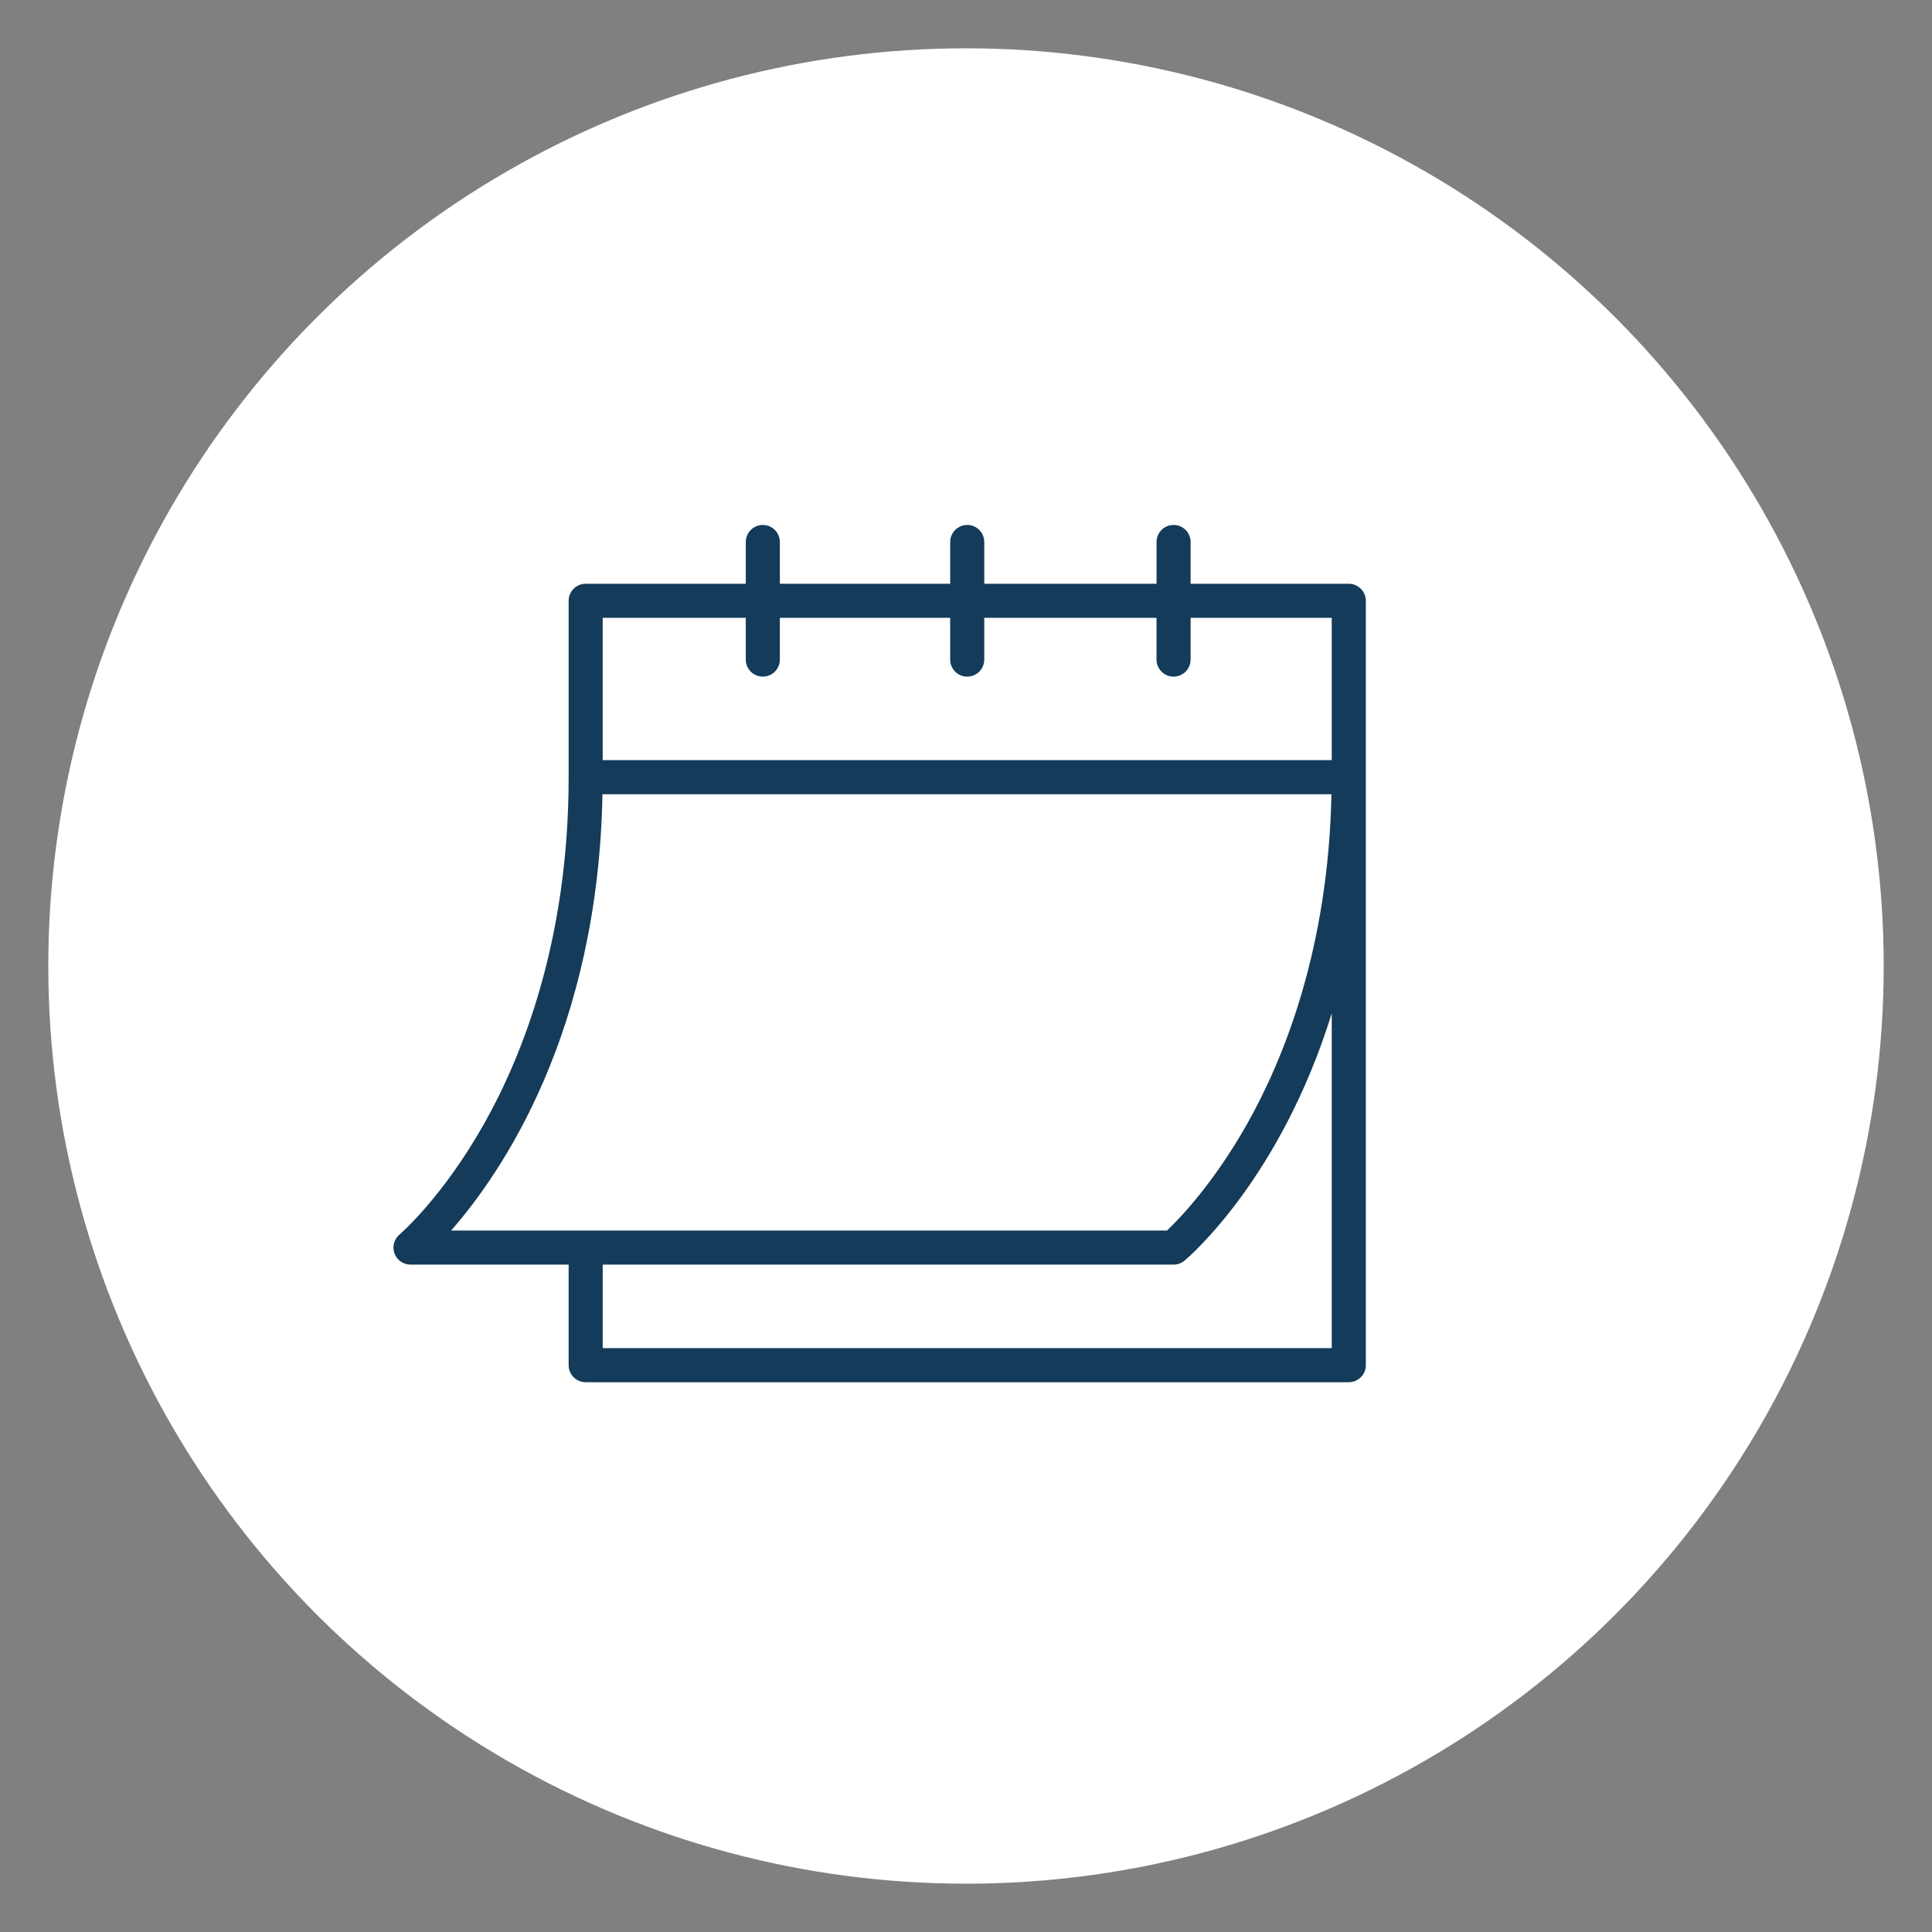
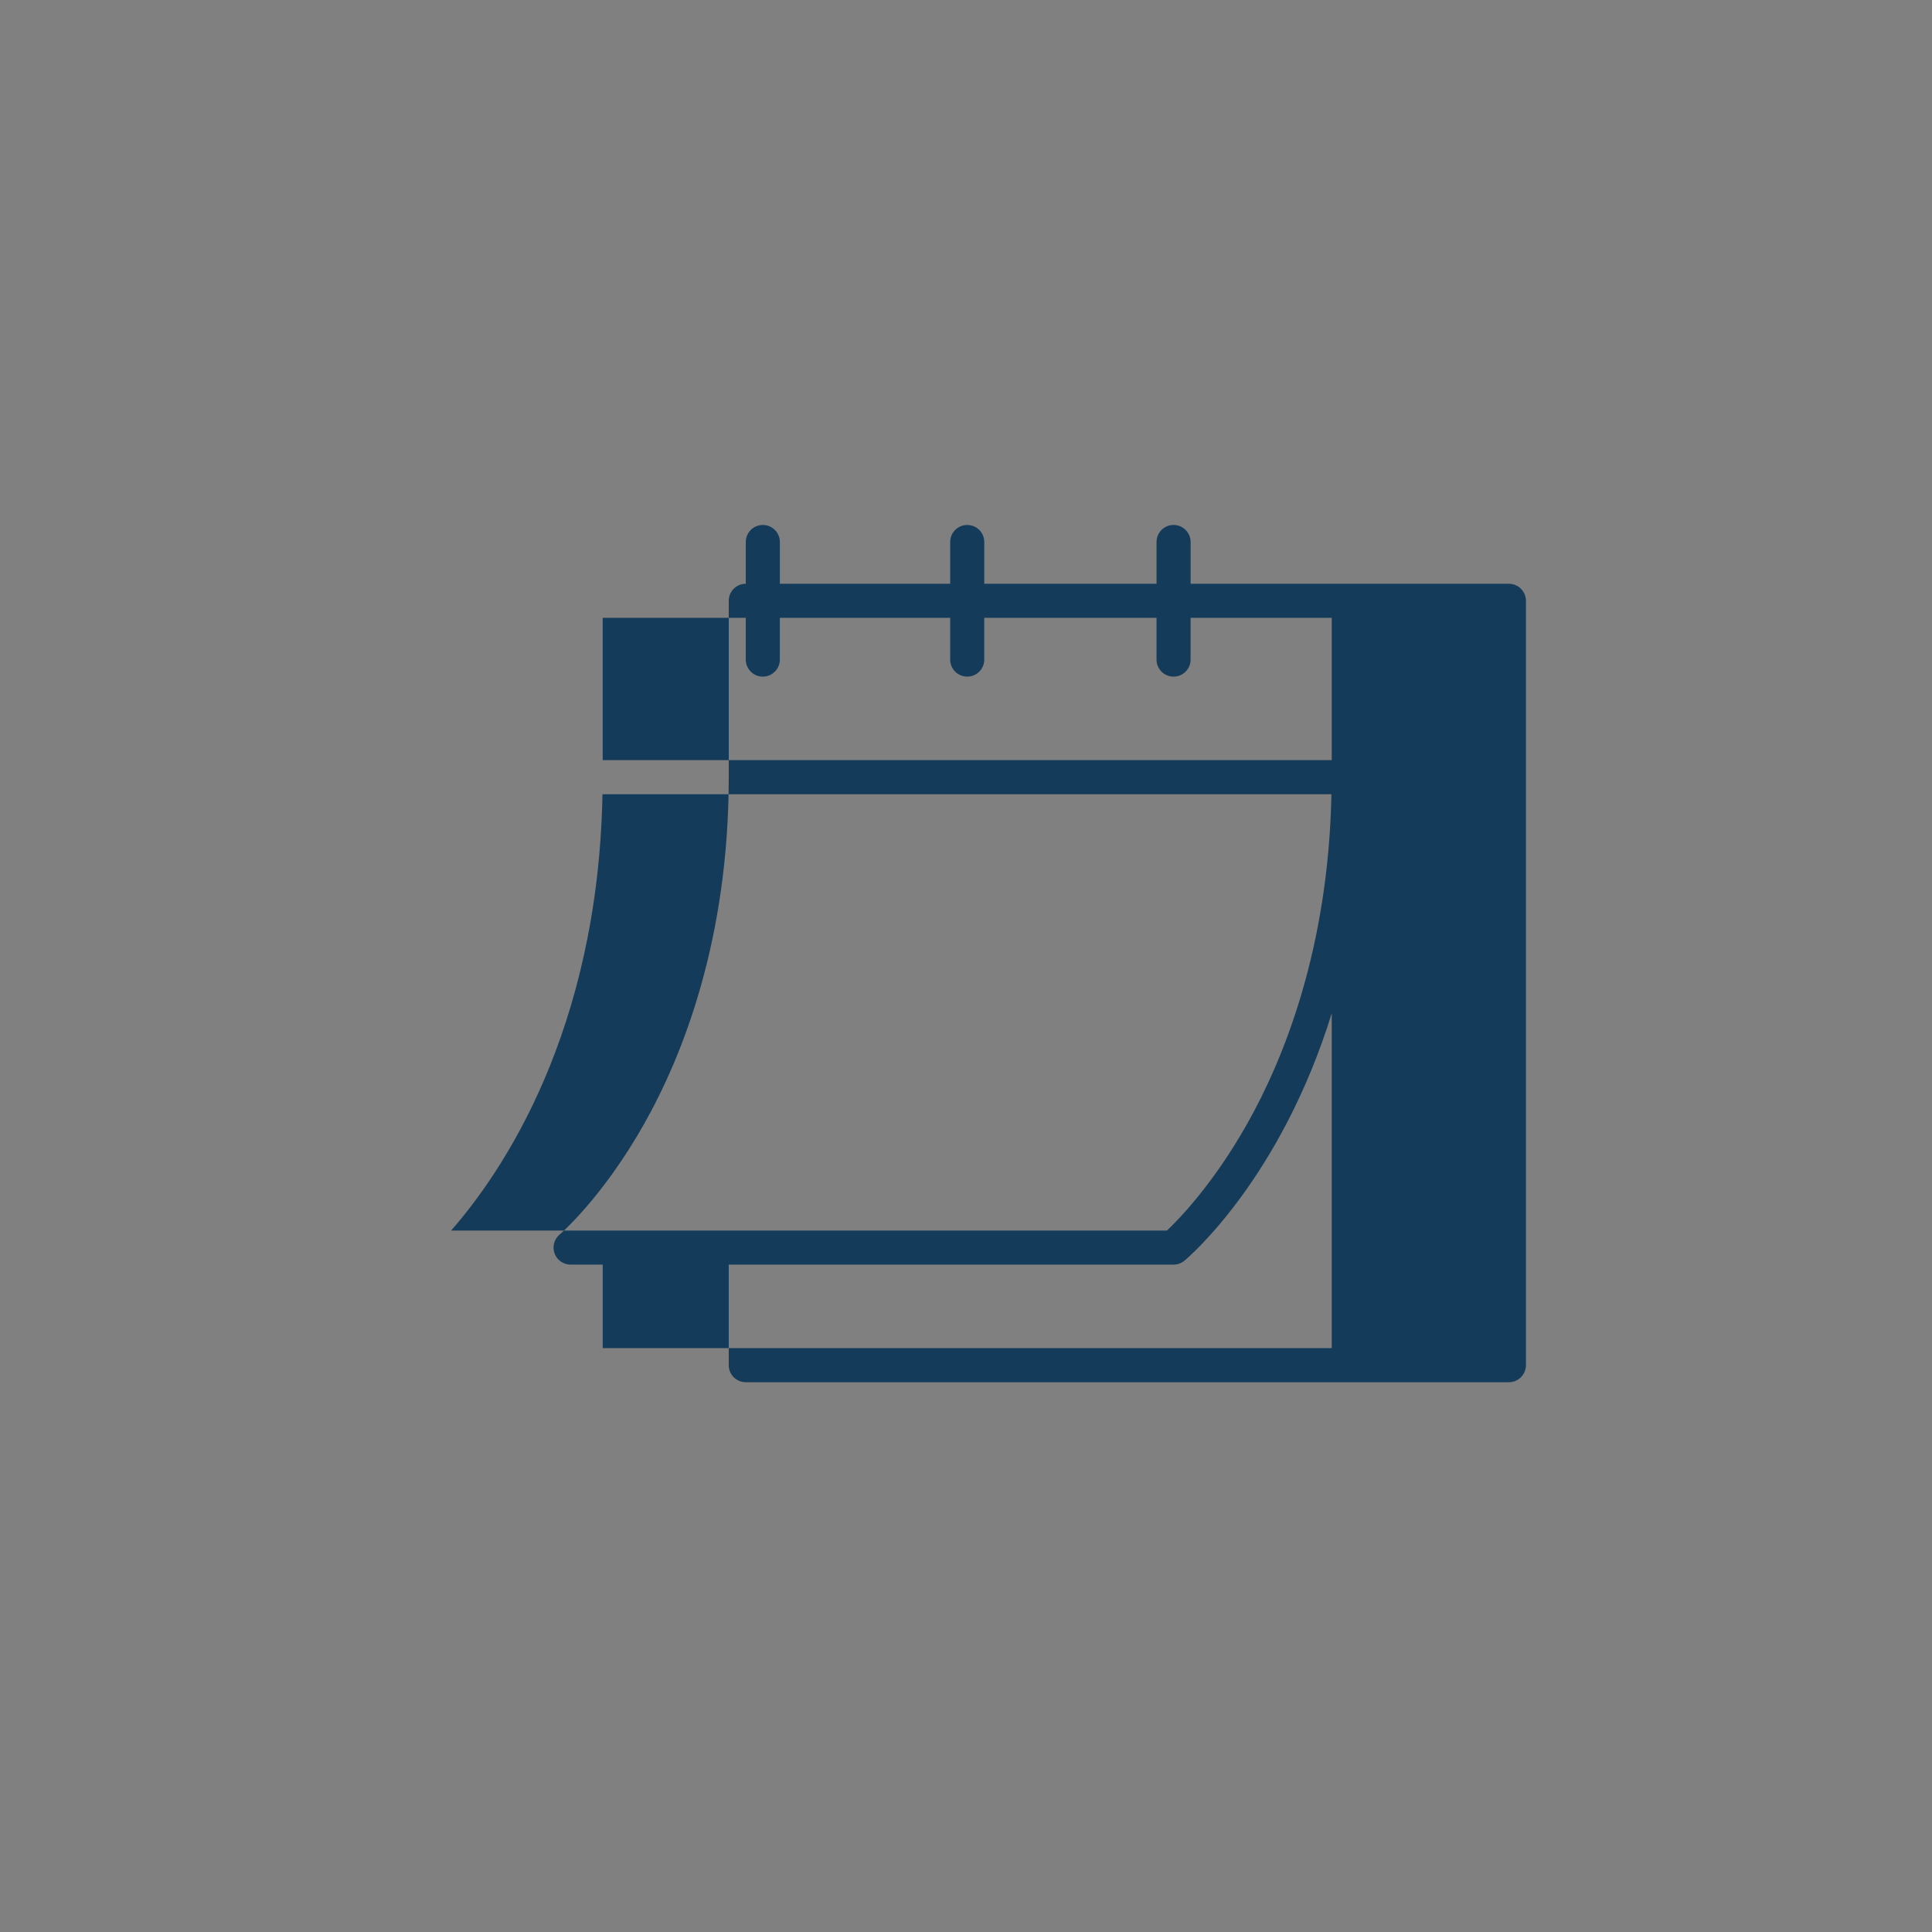
<svg xmlns="http://www.w3.org/2000/svg" id="Laag_1" data-name="Laag 1" width="80mm" height="80mm" viewBox="0 0 226.772 226.772">
  <rect x="0" y="0" width="226.772" height="226.772" fill="#808080" stroke="none" />
  <defs>
    <style>
      .cls-1 {
        fill: #fff;
      }

      .cls-2 {
        fill: #143b59;
      }
    </style>
  </defs>
-   <circle class="cls-1" cx="113.386" cy="113.386" r="107.717" />
-   <path class="cls-2" d="m158.316,68.519h-18.565v-4.901c0-1.104-.896-2-2-2s-2,.896-2,2v4.901h-20.221v-4.901c0-1.104-.896-2-2-2s-2,.896-2,2v4.901h-19.993v-4.901c0-1.104-.896-2-2-2s-2,.896-2,2v4.901h-18.793c-1.104,0-2,.896-2,2v20.705c0,19.068-5.395,32.643-9.92,40.674-4.907,8.708-9.884,12.967-9.931,13.007-.644.541-.881,1.426-.594,2.216s1.039,1.316,1.879,1.316h18.565v11.803c0,1.104.896,2,2,2h89.573c1.104,0,2-.896,2-2v-89.72c0-1.104-.896-2-2-2Zm-87.573,4h16.793v4.901c0,1.104.896,2,2,2s2-.896,2-2v-4.901h19.993v4.901c0,1.104.896,2,2,2s2-.896,2-2v-4.901h20.221v4.901c0,1.104.896,2,2,2s2-.896,2-2v-4.901h16.565v16.705h-85.573v-16.705Zm-.025,20.705h85.563c-.363,18.012-5.521,30.929-9.885,38.674-3.988,7.077-8.022,11.216-9.418,12.539H52.95c5.911-6.741,17.245-23.267,17.767-51.213Zm85.598,65.016h-85.573v-9.803h67.007c.47,0,.925-.166,1.286-.468.623-.523,11.291-9.704,17.28-29.03v39.3Z" />
+   <path class="cls-2" d="m158.316,68.519h-18.565v-4.901c0-1.104-.896-2-2-2s-2,.896-2,2v4.901h-20.221v-4.901c0-1.104-.896-2-2-2s-2,.896-2,2v4.901h-19.993v-4.901c0-1.104-.896-2-2-2s-2,.896-2,2v4.901c-1.104,0-2,.896-2,2v20.705c0,19.068-5.395,32.643-9.92,40.674-4.907,8.708-9.884,12.967-9.931,13.007-.644.541-.881,1.426-.594,2.216s1.039,1.316,1.879,1.316h18.565v11.803c0,1.104.896,2,2,2h89.573c1.104,0,2-.896,2-2v-89.72c0-1.104-.896-2-2-2Zm-87.573,4h16.793v4.901c0,1.104.896,2,2,2s2-.896,2-2v-4.901h19.993v4.901c0,1.104.896,2,2,2s2-.896,2-2v-4.901h20.221v4.901c0,1.104.896,2,2,2s2-.896,2-2v-4.901h16.565v16.705h-85.573v-16.705Zm-.025,20.705h85.563c-.363,18.012-5.521,30.929-9.885,38.674-3.988,7.077-8.022,11.216-9.418,12.539H52.95c5.911-6.741,17.245-23.267,17.767-51.213Zm85.598,65.016h-85.573v-9.803h67.007c.47,0,.925-.166,1.286-.468.623-.523,11.291-9.704,17.28-29.03v39.3Z" />
</svg>